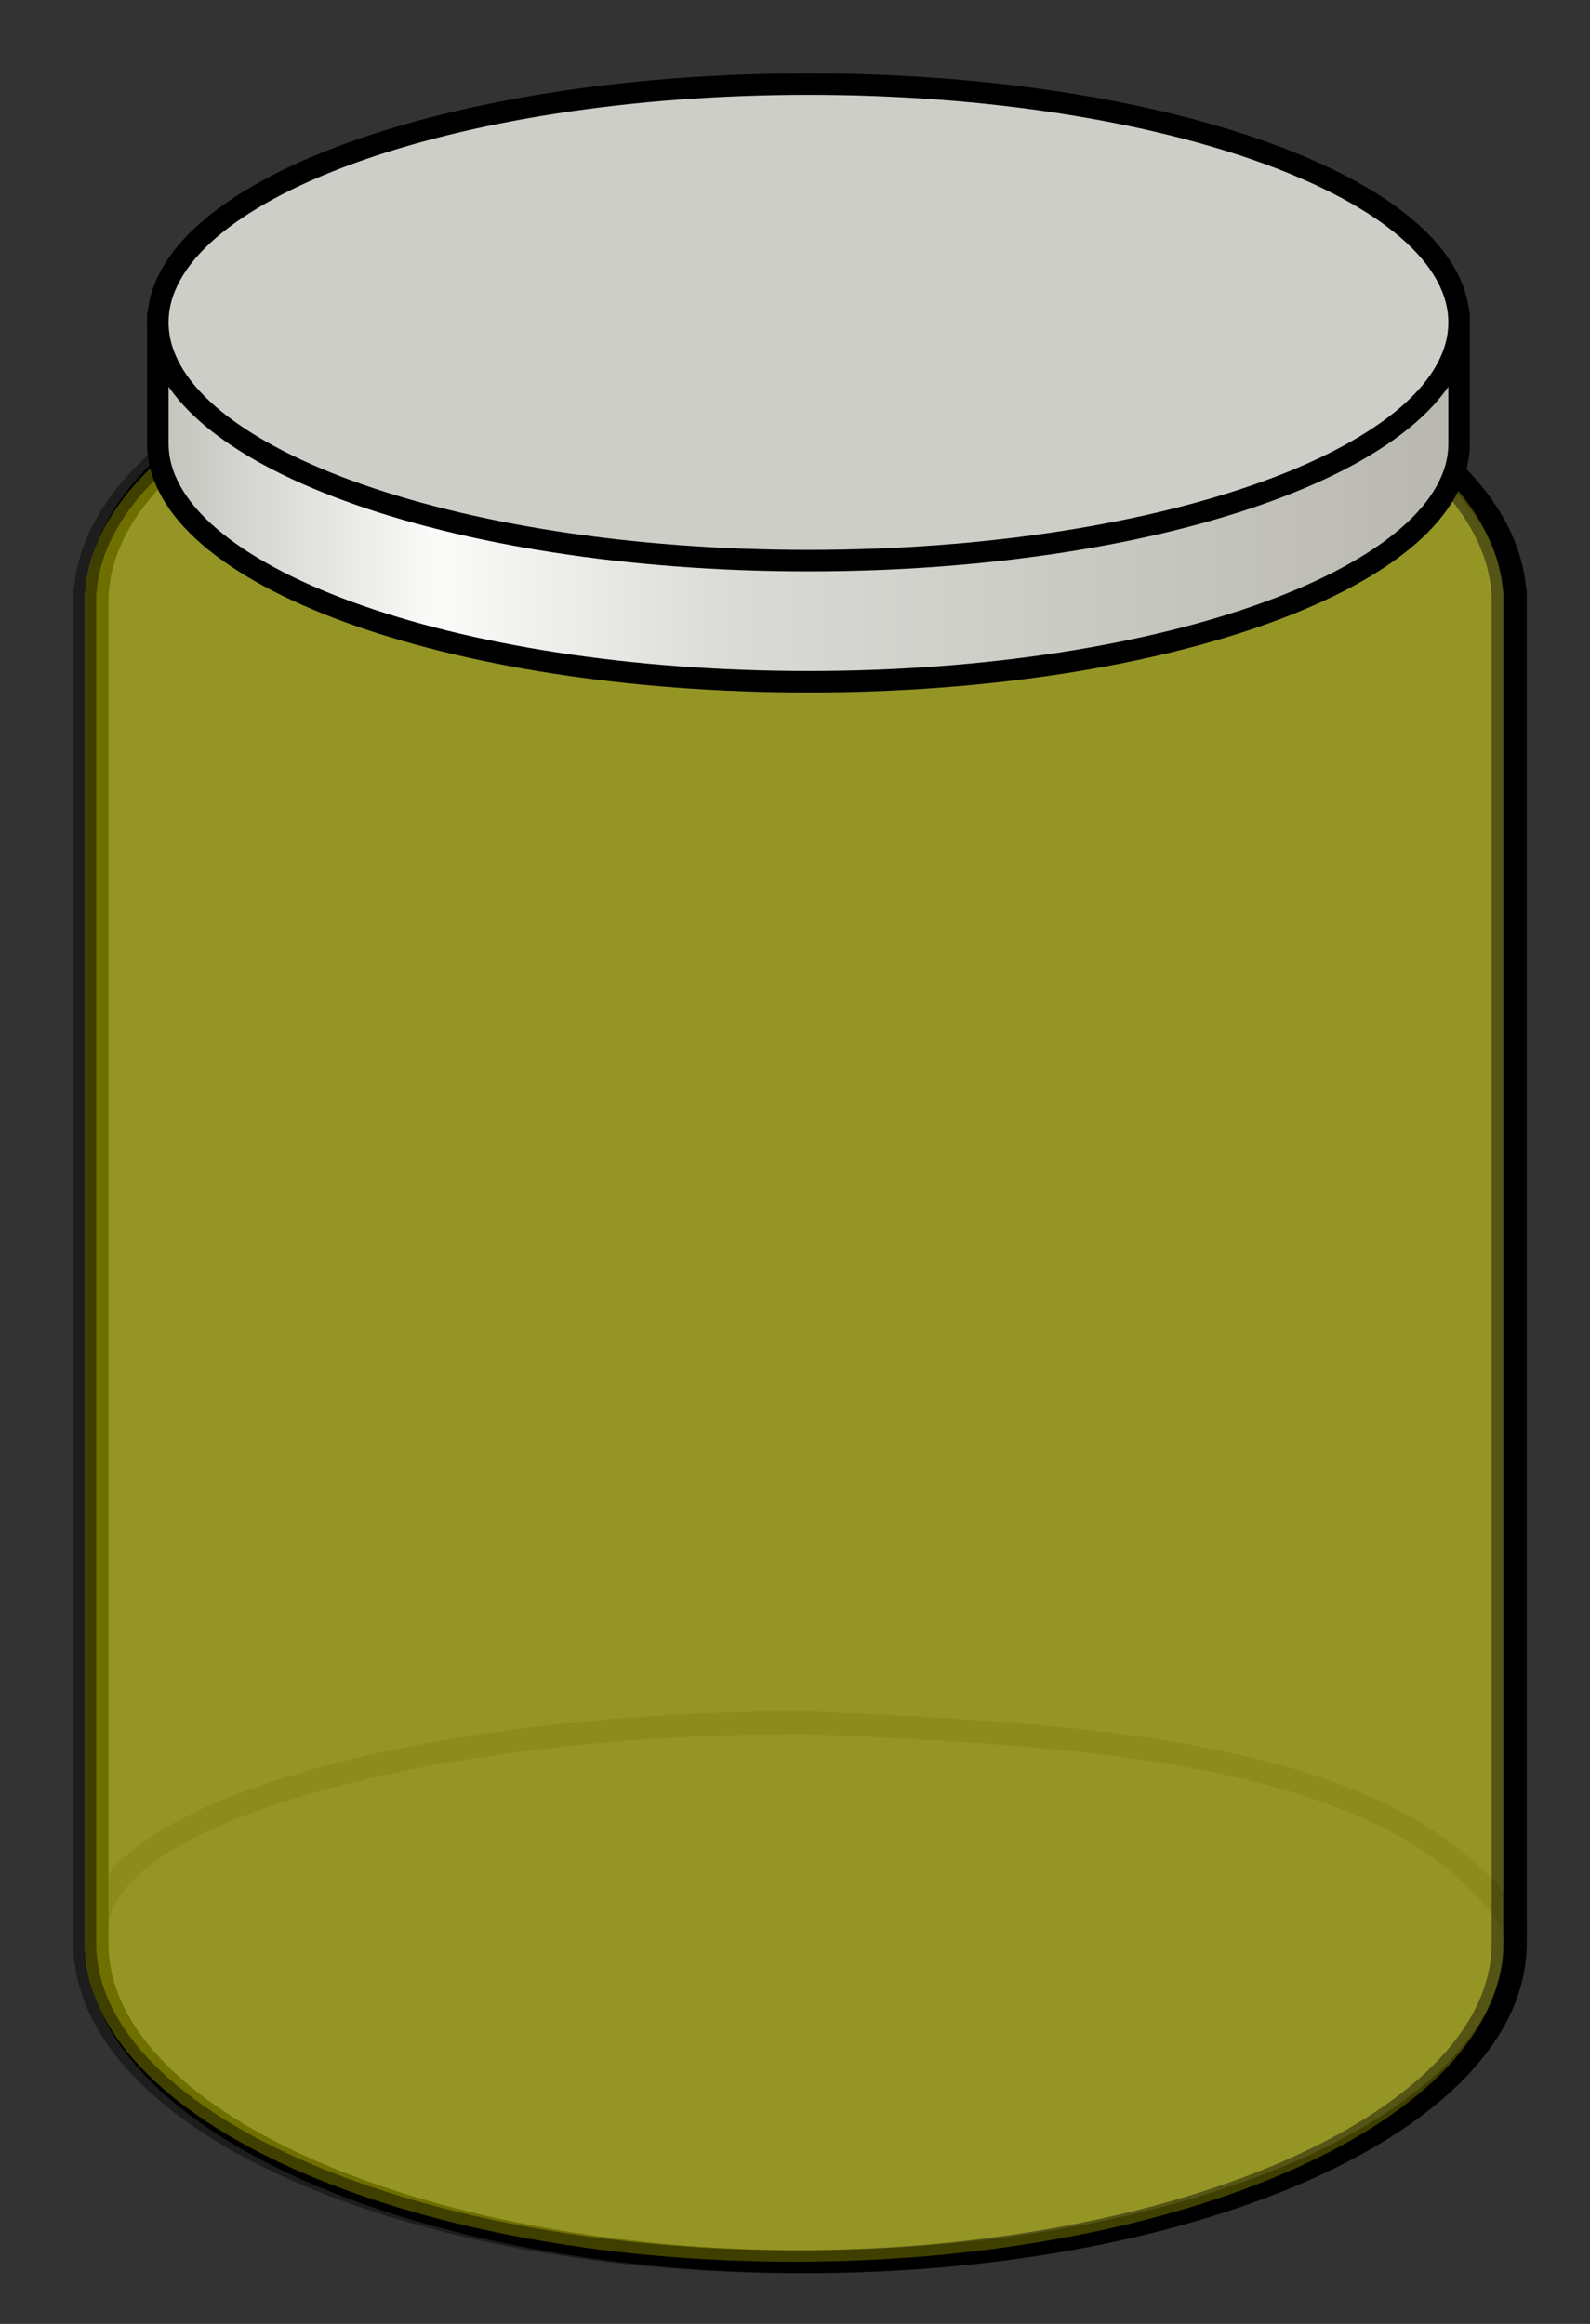
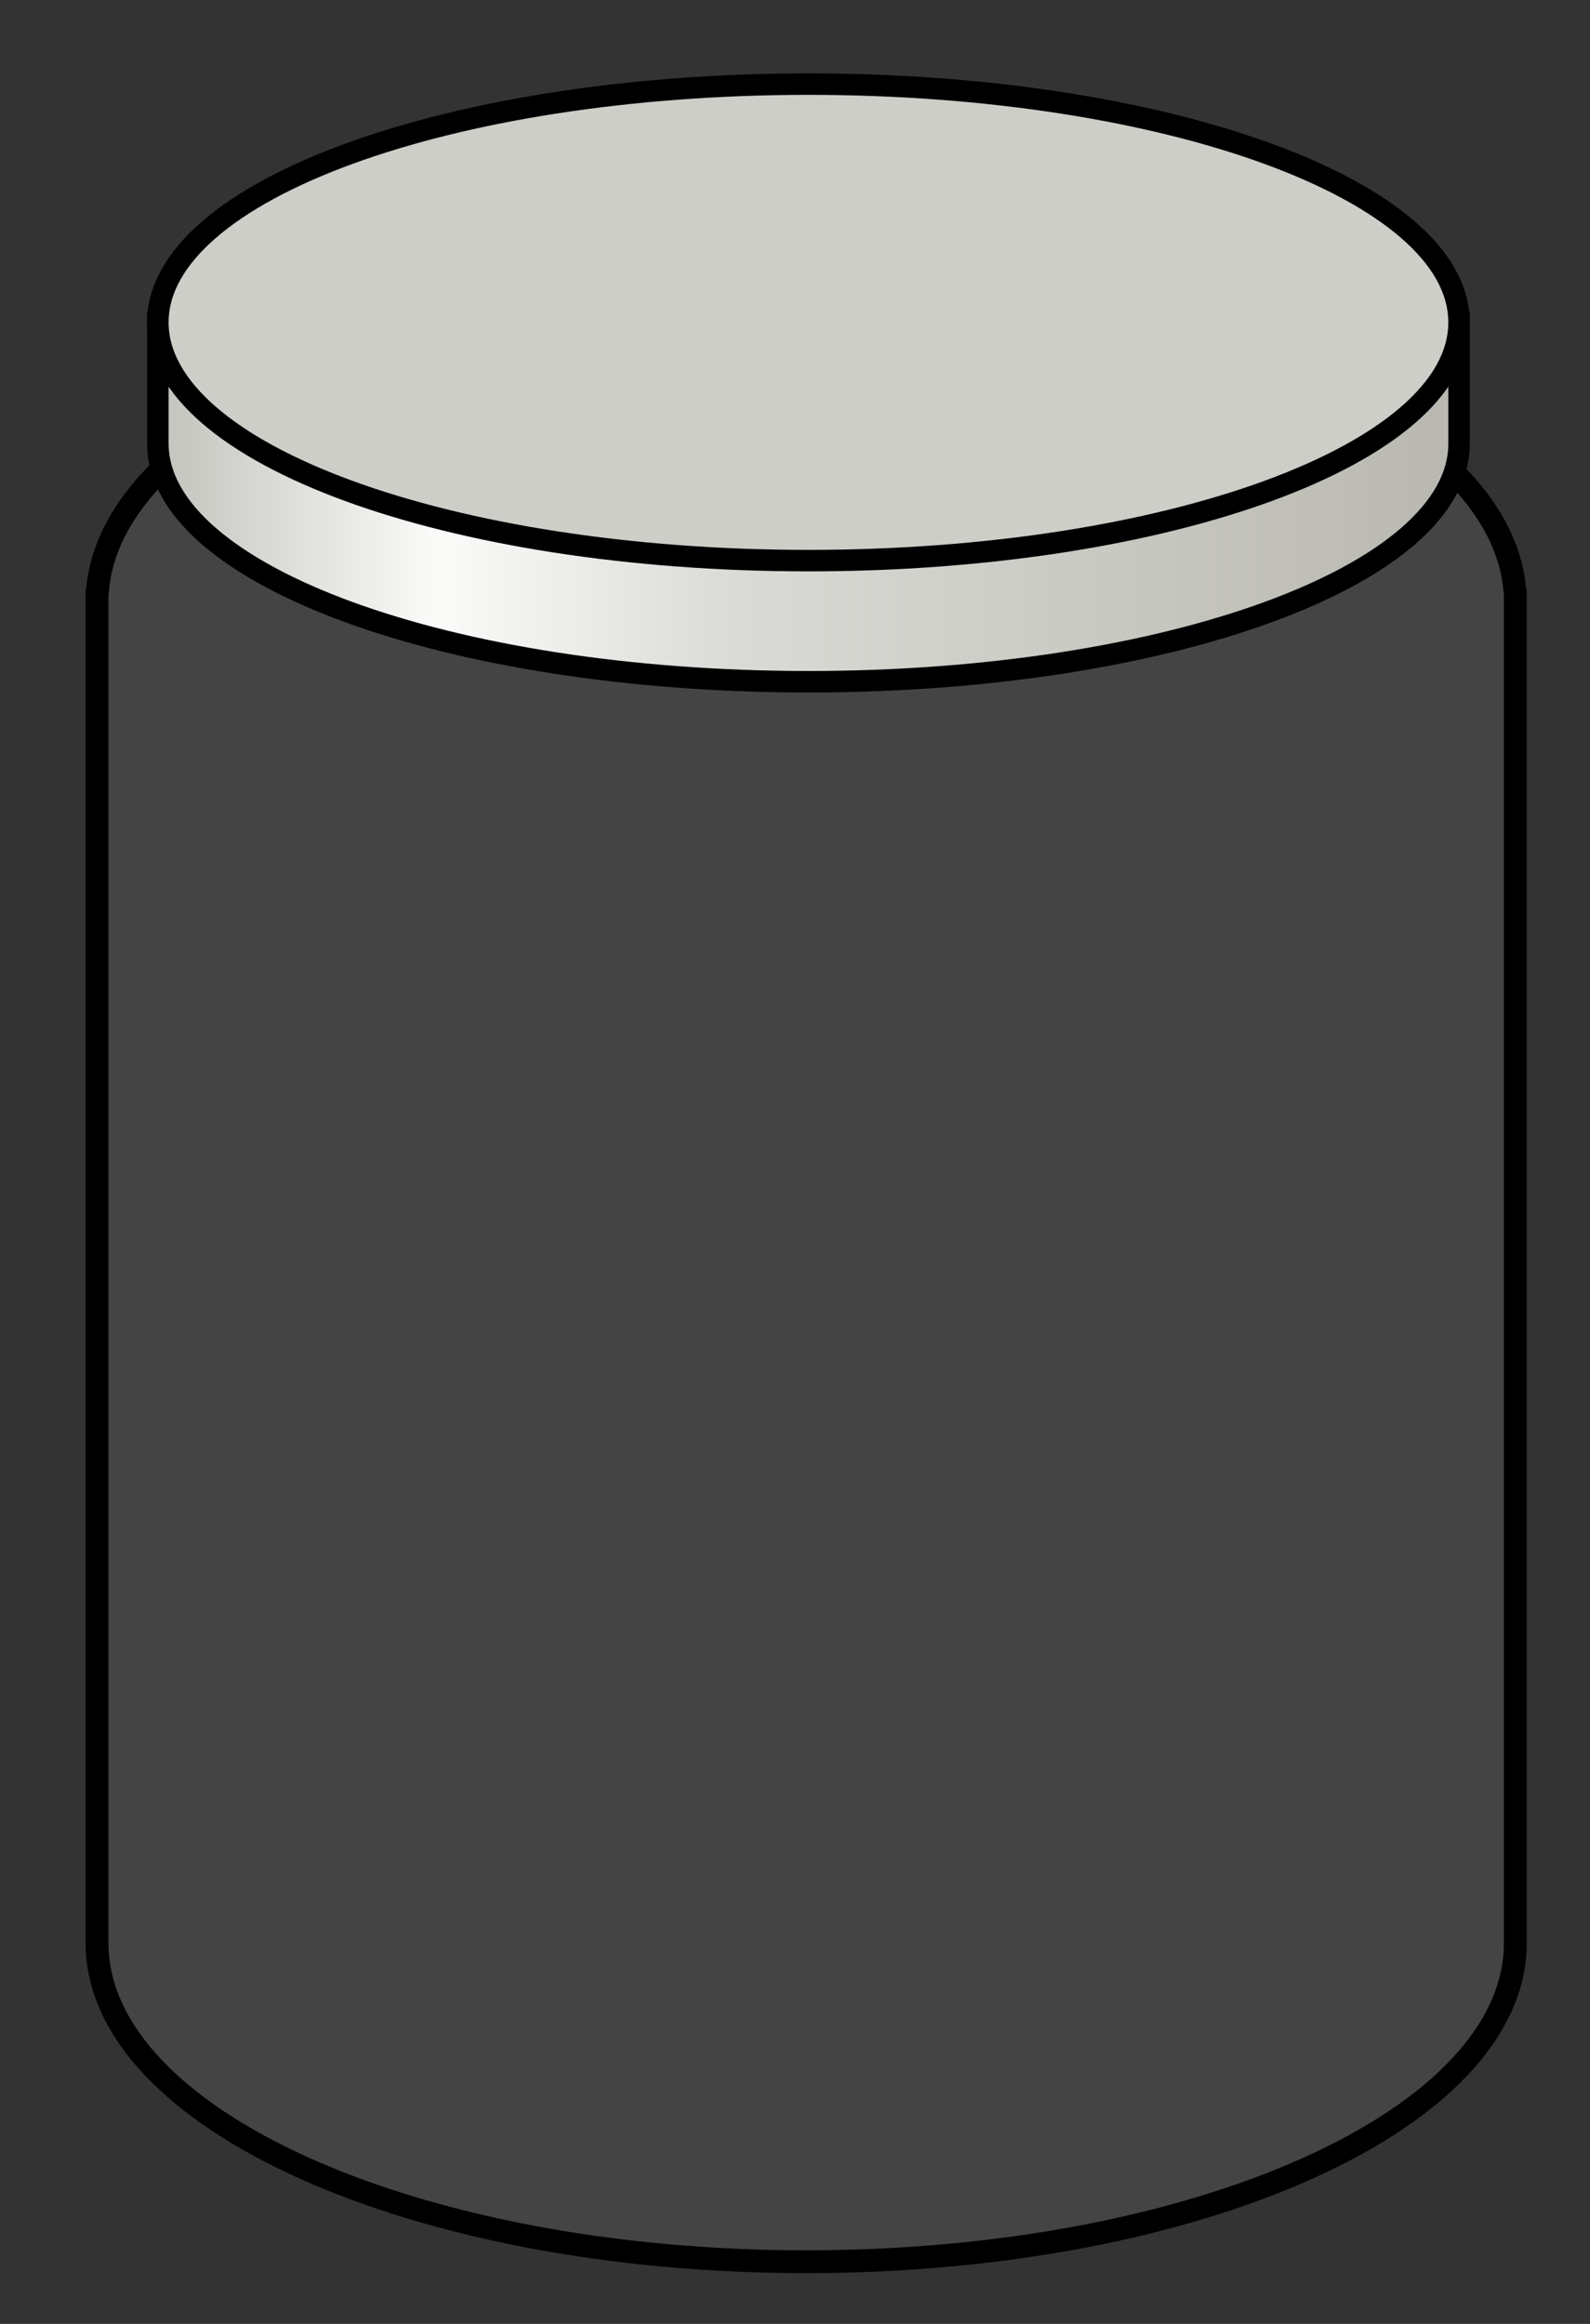
<svg xmlns="http://www.w3.org/2000/svg" xmlns:xlink="http://www.w3.org/1999/xlink" width="130" height="190">
  <rect width="100%" height="100%" fill="#333333" stroke="none" />
  <defs>
    <linearGradient id="linearGradient6468">
      <stop offset="0" stop-color="#c3c3bd" id="stop6470" />
      <stop offset="0.216" stop-color="#fbfbfa" id="stop6472" />
      <stop offset="0.432" stop-color="#dbdbd7" id="stop6475" />
      <stop offset="1" stop-color="#b8b8b0" id="stop6477" />
    </linearGradient>
    <linearGradient id="linearGradient5790">
      <stop offset="0" stop-color="#ffffff" id="stop5792" />
      <stop offset="1" stop-color="#cecec9" id="stop5794" />
    </linearGradient>
    <clipPath clipPathUnits="userSpaceOnUse" id="clipPath13291">
      <path d="m337.164,312.722c4.225,21.448 41.424,23.991 45.895,-0.072c-15.737,1.395 -31.183,0.535 -45.895,0.072z" stroke-width="1px" stroke-miterlimit="4" stroke-dashoffset="0" marker-start="none" marker-mid="none" marker-end="none" fill-rule="evenodd" fill="#000080" id="path13293" />
    </clipPath>
    <mask maskUnits="userSpaceOnUse" id="mask11892">
-       <path d="m314.328,276.23c3.418,-4.084 14.08,-5.288 20.661,0.52c-6.029,1.328 -13.301,1.043 -20.661,-0.52z" stroke-width="1px" stroke-miterlimit="4" stroke-dashoffset="0" stroke="#a59683" marker-start="none" marker-mid="none" marker-end="none" fill-rule="evenodd" fill="#b2a590" opacity="0.608" id="path11894" />
-     </mask>
+       </mask>
    <mask maskUnits="userSpaceOnUse" id="mask9814">
-       <path d="m311.624,276.75c5.722,-2.374 11.108,-5.733 19.695,0.297c-5.88,0.586 -12.631,0.3 -19.695,-0.297z" stroke-width="1px" stroke-miterlimit="4" stroke-dashoffset="0" stroke="#a59683" marker-start="none" marker-mid="none" marker-end="none" fill-rule="evenodd" fill="#b2a590" opacity="0.608" id="path9816" />
-     </mask>
+       </mask>
    <linearGradient xlink:href="#linearGradient6468" y2="0.5" x2="1" y1="0.5" x1="0" id="linearGradient6466" />
    <radialGradient xlink:href="#linearGradient5790" fy="230.433" fx="126.557" r="128.4" cy="230.433" cx="126.557" gradientTransform="matrix(0.361 0.486 -0.181 0.358 272.955 136.889)" gradientUnits="userSpaceOnUse" id="radialGradient6479" />
  </defs>
  <g>
    <title>Layer 1</title>
    <g display="inline" id="layer4">
      <path d="m65.913,23.177c-31.355,0 -56.921,11.212 -57.948,25.192l-0.031,0l0,0.873l0,109.623c0,14.385 25.973,26.05 57.98,26.05c32.007,0 57.98,-11.665 57.98,-26.05l0,-109.623l0,-0.873l-0.031,0c-1.028,-13.98 -26.593,-25.192 -57.949,-25.192l0,0z" stroke-width="1.867" stroke-miterlimit="4" stroke-linejoin="round" stroke-linecap="round" stroke-dashoffset="0" stroke="#000000" marker-start="none" marker-mid="none" marker-end="none" fill-rule="evenodd" fill-opacity="0.164" fill="#999999" id="path3022" />
-       <path d="m123.893,157.687c-9.055,-14.987 -36.698,-15.862 -57.98,-16.846c-31.355,0 -56.921,7.288 -57.948,16.376" stroke-width="1.867" stroke-opacity="0.246" stroke-miterlimit="4" stroke-linejoin="round" stroke-linecap="round" stroke-dashoffset="0" stroke="#000000" marker-start="none" marker-mid="none" marker-end="none" fill-rule="evenodd" fill-opacity="0.164" fill="none" id="path3924" />
    </g>
    <g display="inline" id="layer3">
-       <path d="m64.913,23.177c-31.355,0 -56.921,11.212 -57.948,25.192l-0.031,0l0,0.873l0,109.623c0,14.385 25.973,26.05 57.98,26.05c32.007,0 57.98,-11.665 57.98,-26.05l0,-109.623l0,-0.873l-0.031,0c-1.028,-13.98 -26.593,-25.192 -57.949,-25.192l0,0z" stroke-width="1.867" stroke-miterlimit="4" stroke-linejoin="round" stroke-linecap="round" stroke-dashoffset="0" stroke="#000000" marker-start="none" marker-mid="none" marker-end="none" fill-rule="evenodd" fill="#ffff00" opacity="0.434" id="path3017" />
-     </g>
+       </g>
    <g display="inline" id="layer2">
      <path d="m119.296,26.352c-40.848,-2.29 -60.268,-4.045 -106.389,0l0,9.735c-0.002,0.061 0,0.12 0,0.181c0,10.752 23.831,19.47 53.194,19.47c29.363,0 53.195,-8.717 53.195,-19.47c0,-0.061 0.001,-0.12 0,-0.181l0,-9.735z" stroke-width="1.757" stroke-miterlimit="4" stroke-dashoffset="0" stroke="#000000" fill="url(#linearGradient6466)" id="path5379" />
      <path d="m119.294,26.357c0,10.752 -23.831,19.479 -53.194,19.479c-29.363,0 -53.194,-8.727 -53.194,-19.479c0,-10.752 23.831,-19.479 53.194,-19.479c29.363,0 53.194,8.726 53.194,19.479z" stroke-width="1.757" stroke-miterlimit="4" stroke-dashoffset="0" stroke="#000000" fill="url(#radialGradient6479)" id="path5381" />
    </g>
  </g>
</svg>